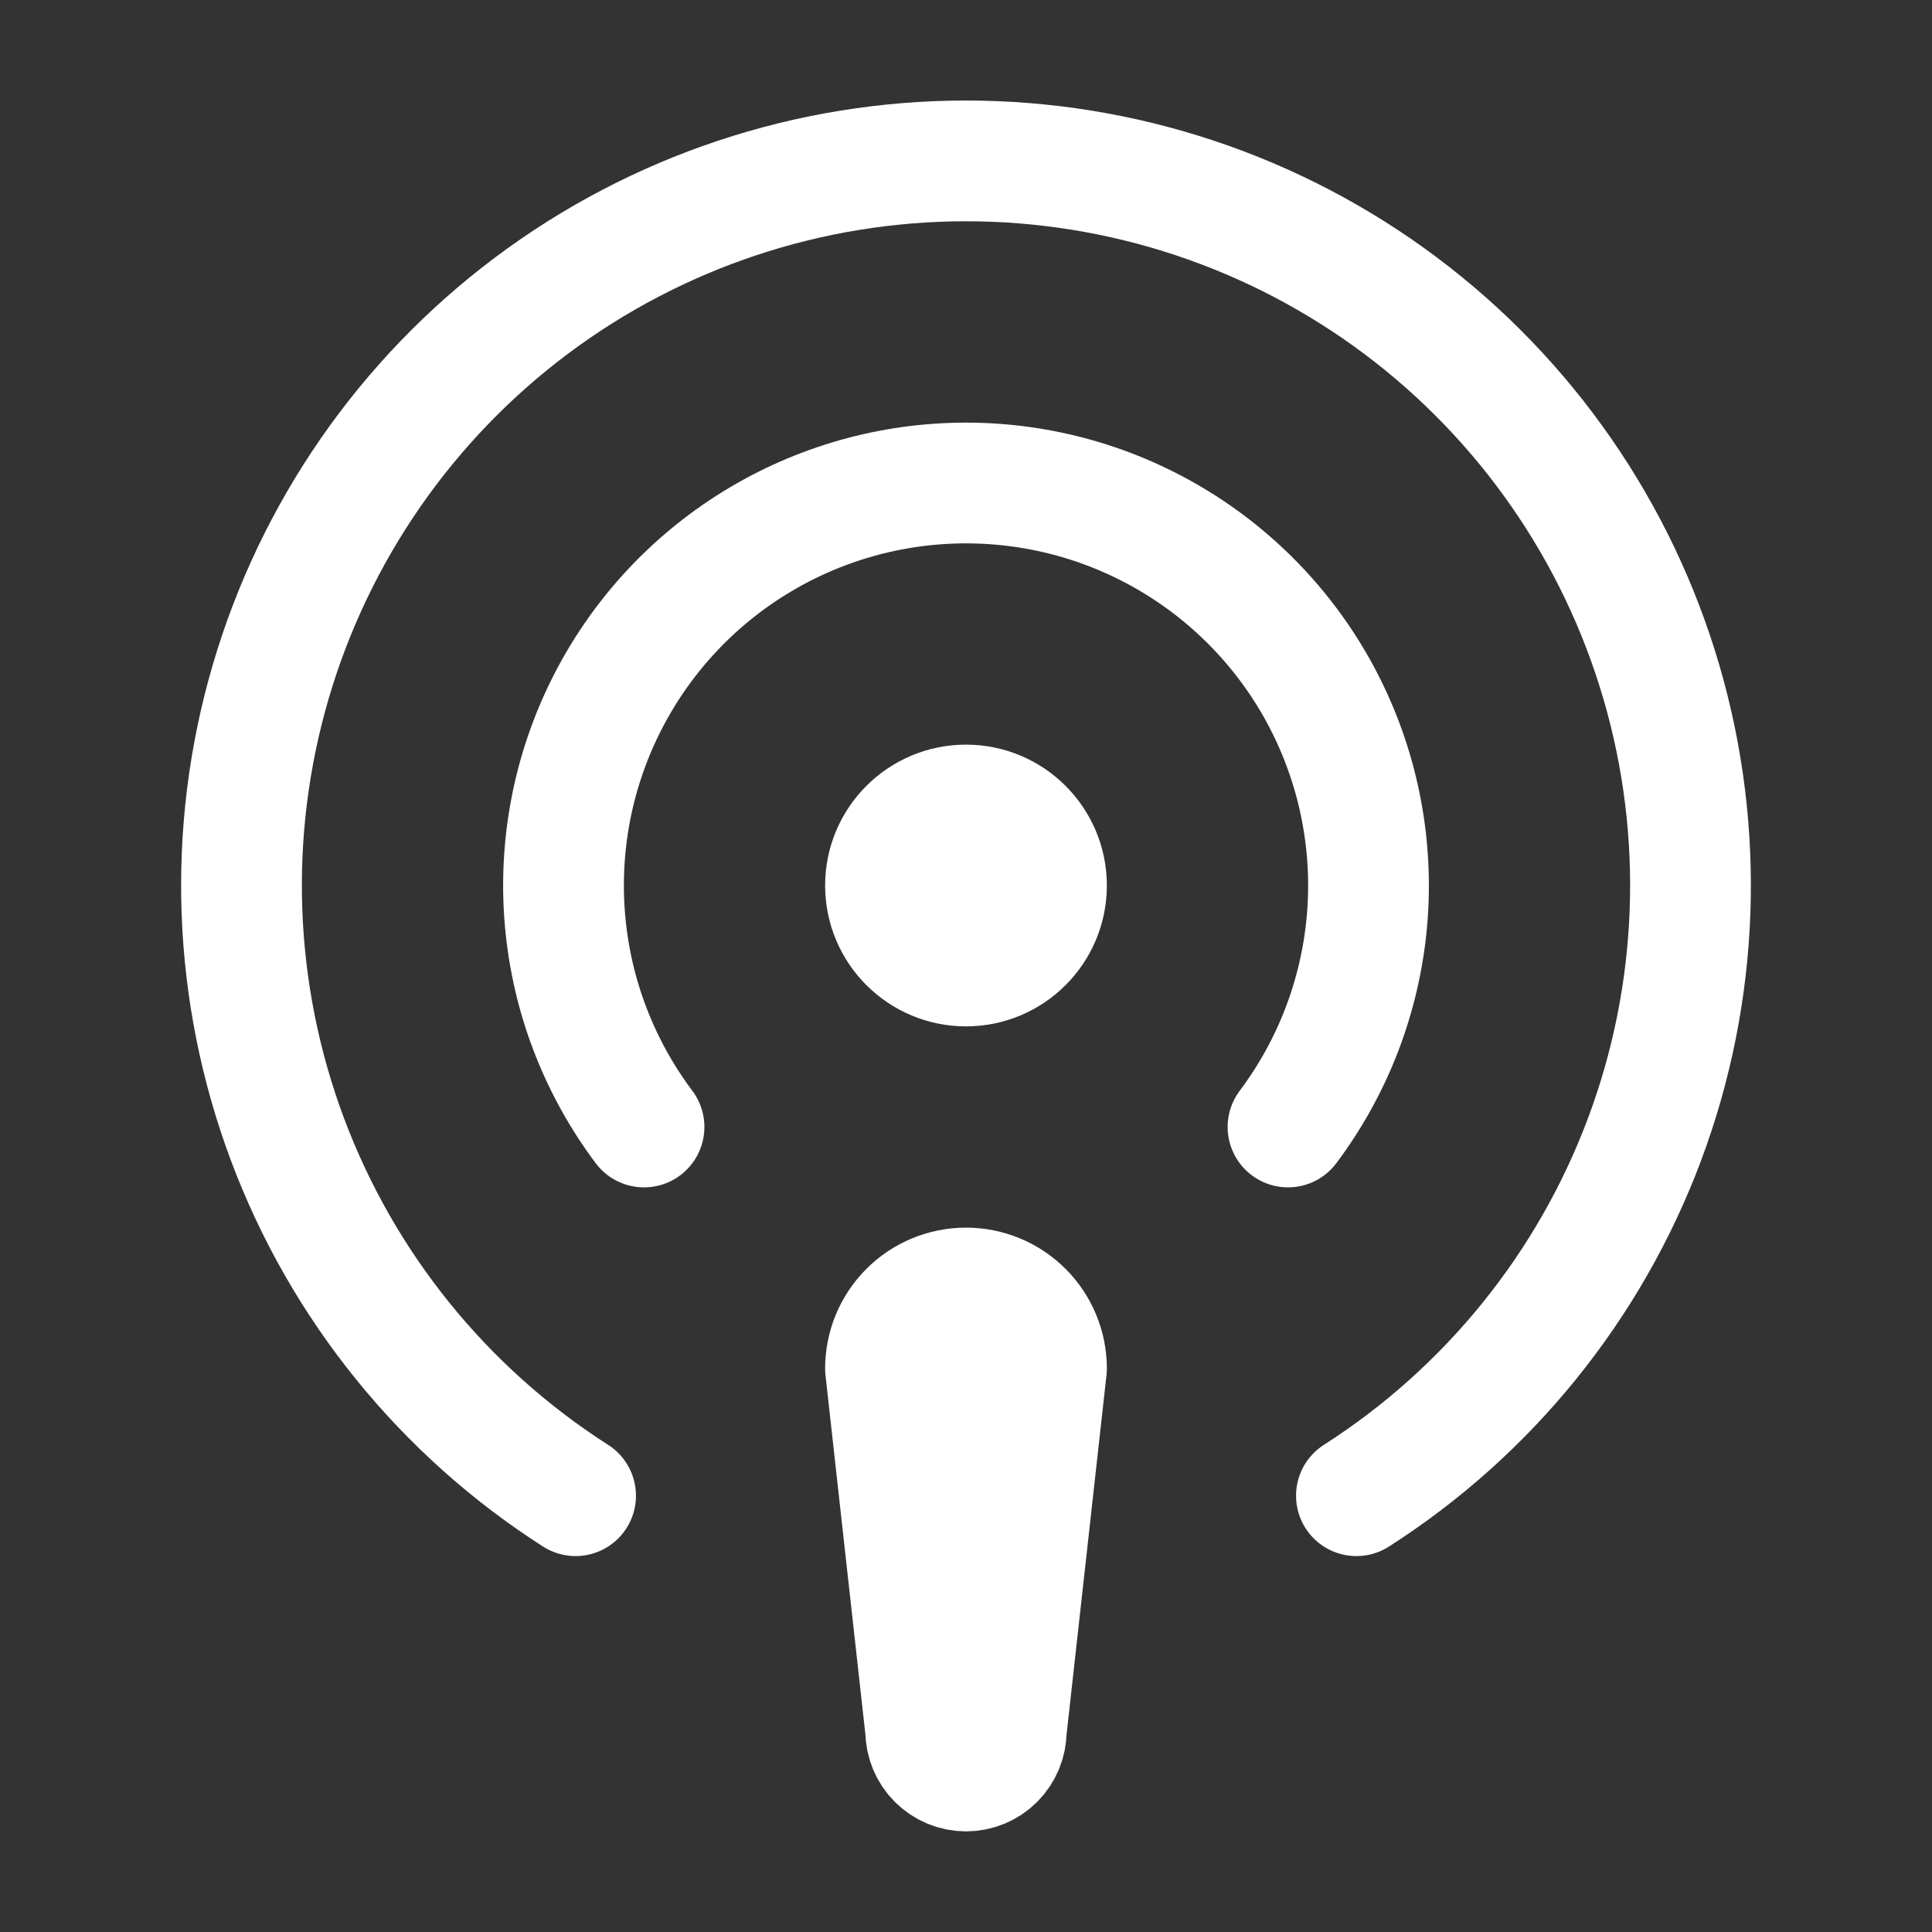
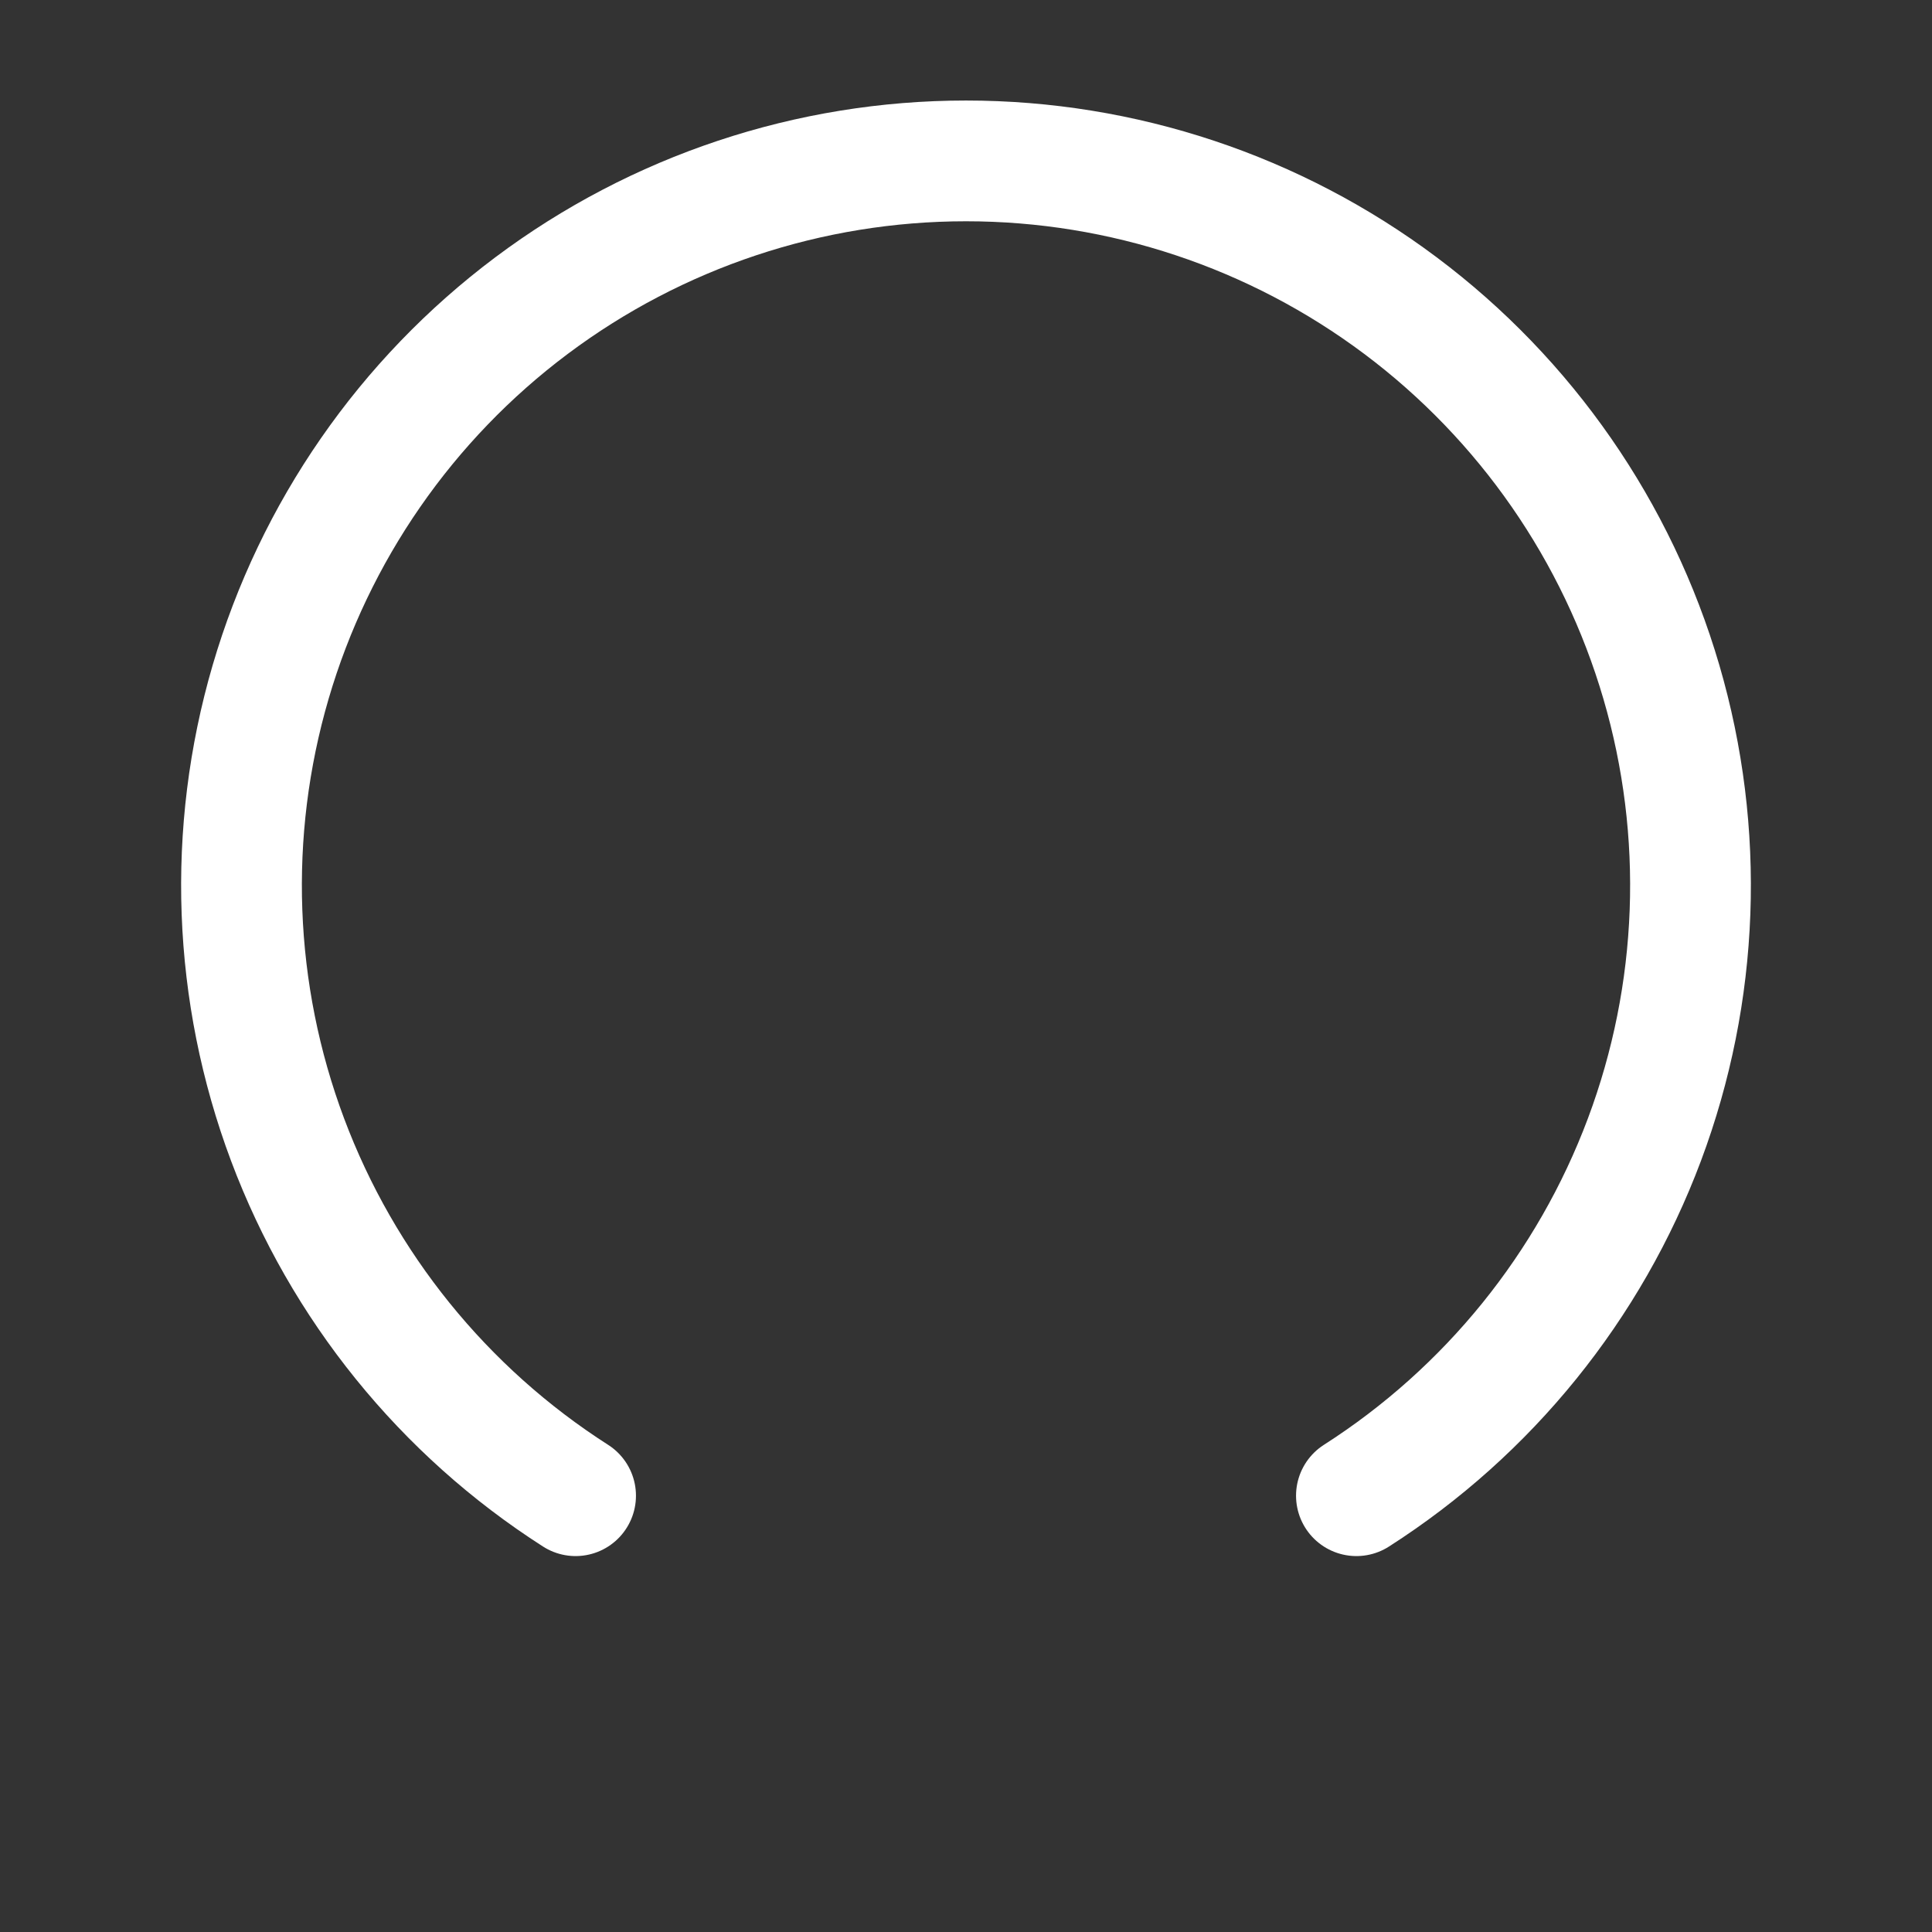
<svg xmlns="http://www.w3.org/2000/svg" width="64" height="64" viewBox="0 0 64 64" fill="none">
  <rect x="0" y="0" width="64" height="64" fill="#333333" stroke="none" />
-   <path d="M34.666 45.333C34.666 44.626 34.385 43.948 33.885 43.448C33.385 42.948 32.707 42.667 32 42.667C31.292 42.667 30.614 42.948 30.114 43.448C29.614 43.948 29.333 44.626 29.333 45.333L30.666 57.333C30.666 57.687 30.807 58.026 31.057 58.276C31.307 58.526 31.646 58.667 32 58.667C32.353 58.667 32.692 58.526 32.943 58.276C33.193 58.026 33.333 57.687 33.333 57.333L34.666 45.333Z" fill="white" stroke="white" stroke-width="4" stroke-linecap="round" stroke-linejoin="round" />
  <path d="M44.933 49.547C49.305 46.75 52.653 42.611 54.474 37.752C56.295 32.892 56.492 27.573 55.035 22.592C53.578 17.611 50.546 13.236 46.393 10.124C42.24 7.012 37.19 5.33 32 5.33C26.81 5.33 21.76 7.012 17.607 10.124C13.454 13.236 10.422 17.611 8.965 22.592C7.508 27.573 7.705 32.892 9.526 37.752C11.348 42.611 14.695 46.75 19.067 49.547" stroke="white" stroke-width="4" stroke-linecap="round" stroke-linejoin="round" />
-   <path d="M21.334 37.333C19.848 35.352 18.943 32.997 18.721 30.531C18.498 28.065 18.967 25.585 20.075 23.37C21.182 21.156 22.884 19.293 24.991 17.991C27.097 16.689 29.524 16 32 16C34.477 16 36.904 16.689 39.01 17.991C41.116 19.293 42.819 21.156 43.926 23.37C45.033 25.585 45.502 28.065 45.28 30.531C45.057 32.997 44.153 35.352 42.667 37.333" stroke="white" stroke-width="4" stroke-linecap="round" stroke-linejoin="round" />
-   <path d="M32 32C33.472 32 34.666 30.806 34.666 29.333C34.666 27.861 33.472 26.667 32 26.667C30.527 26.667 29.333 27.861 29.333 29.333C29.333 30.806 30.527 32 32 32Z" fill="white" stroke="white" stroke-width="4" stroke-linecap="round" stroke-linejoin="round" />
</svg>